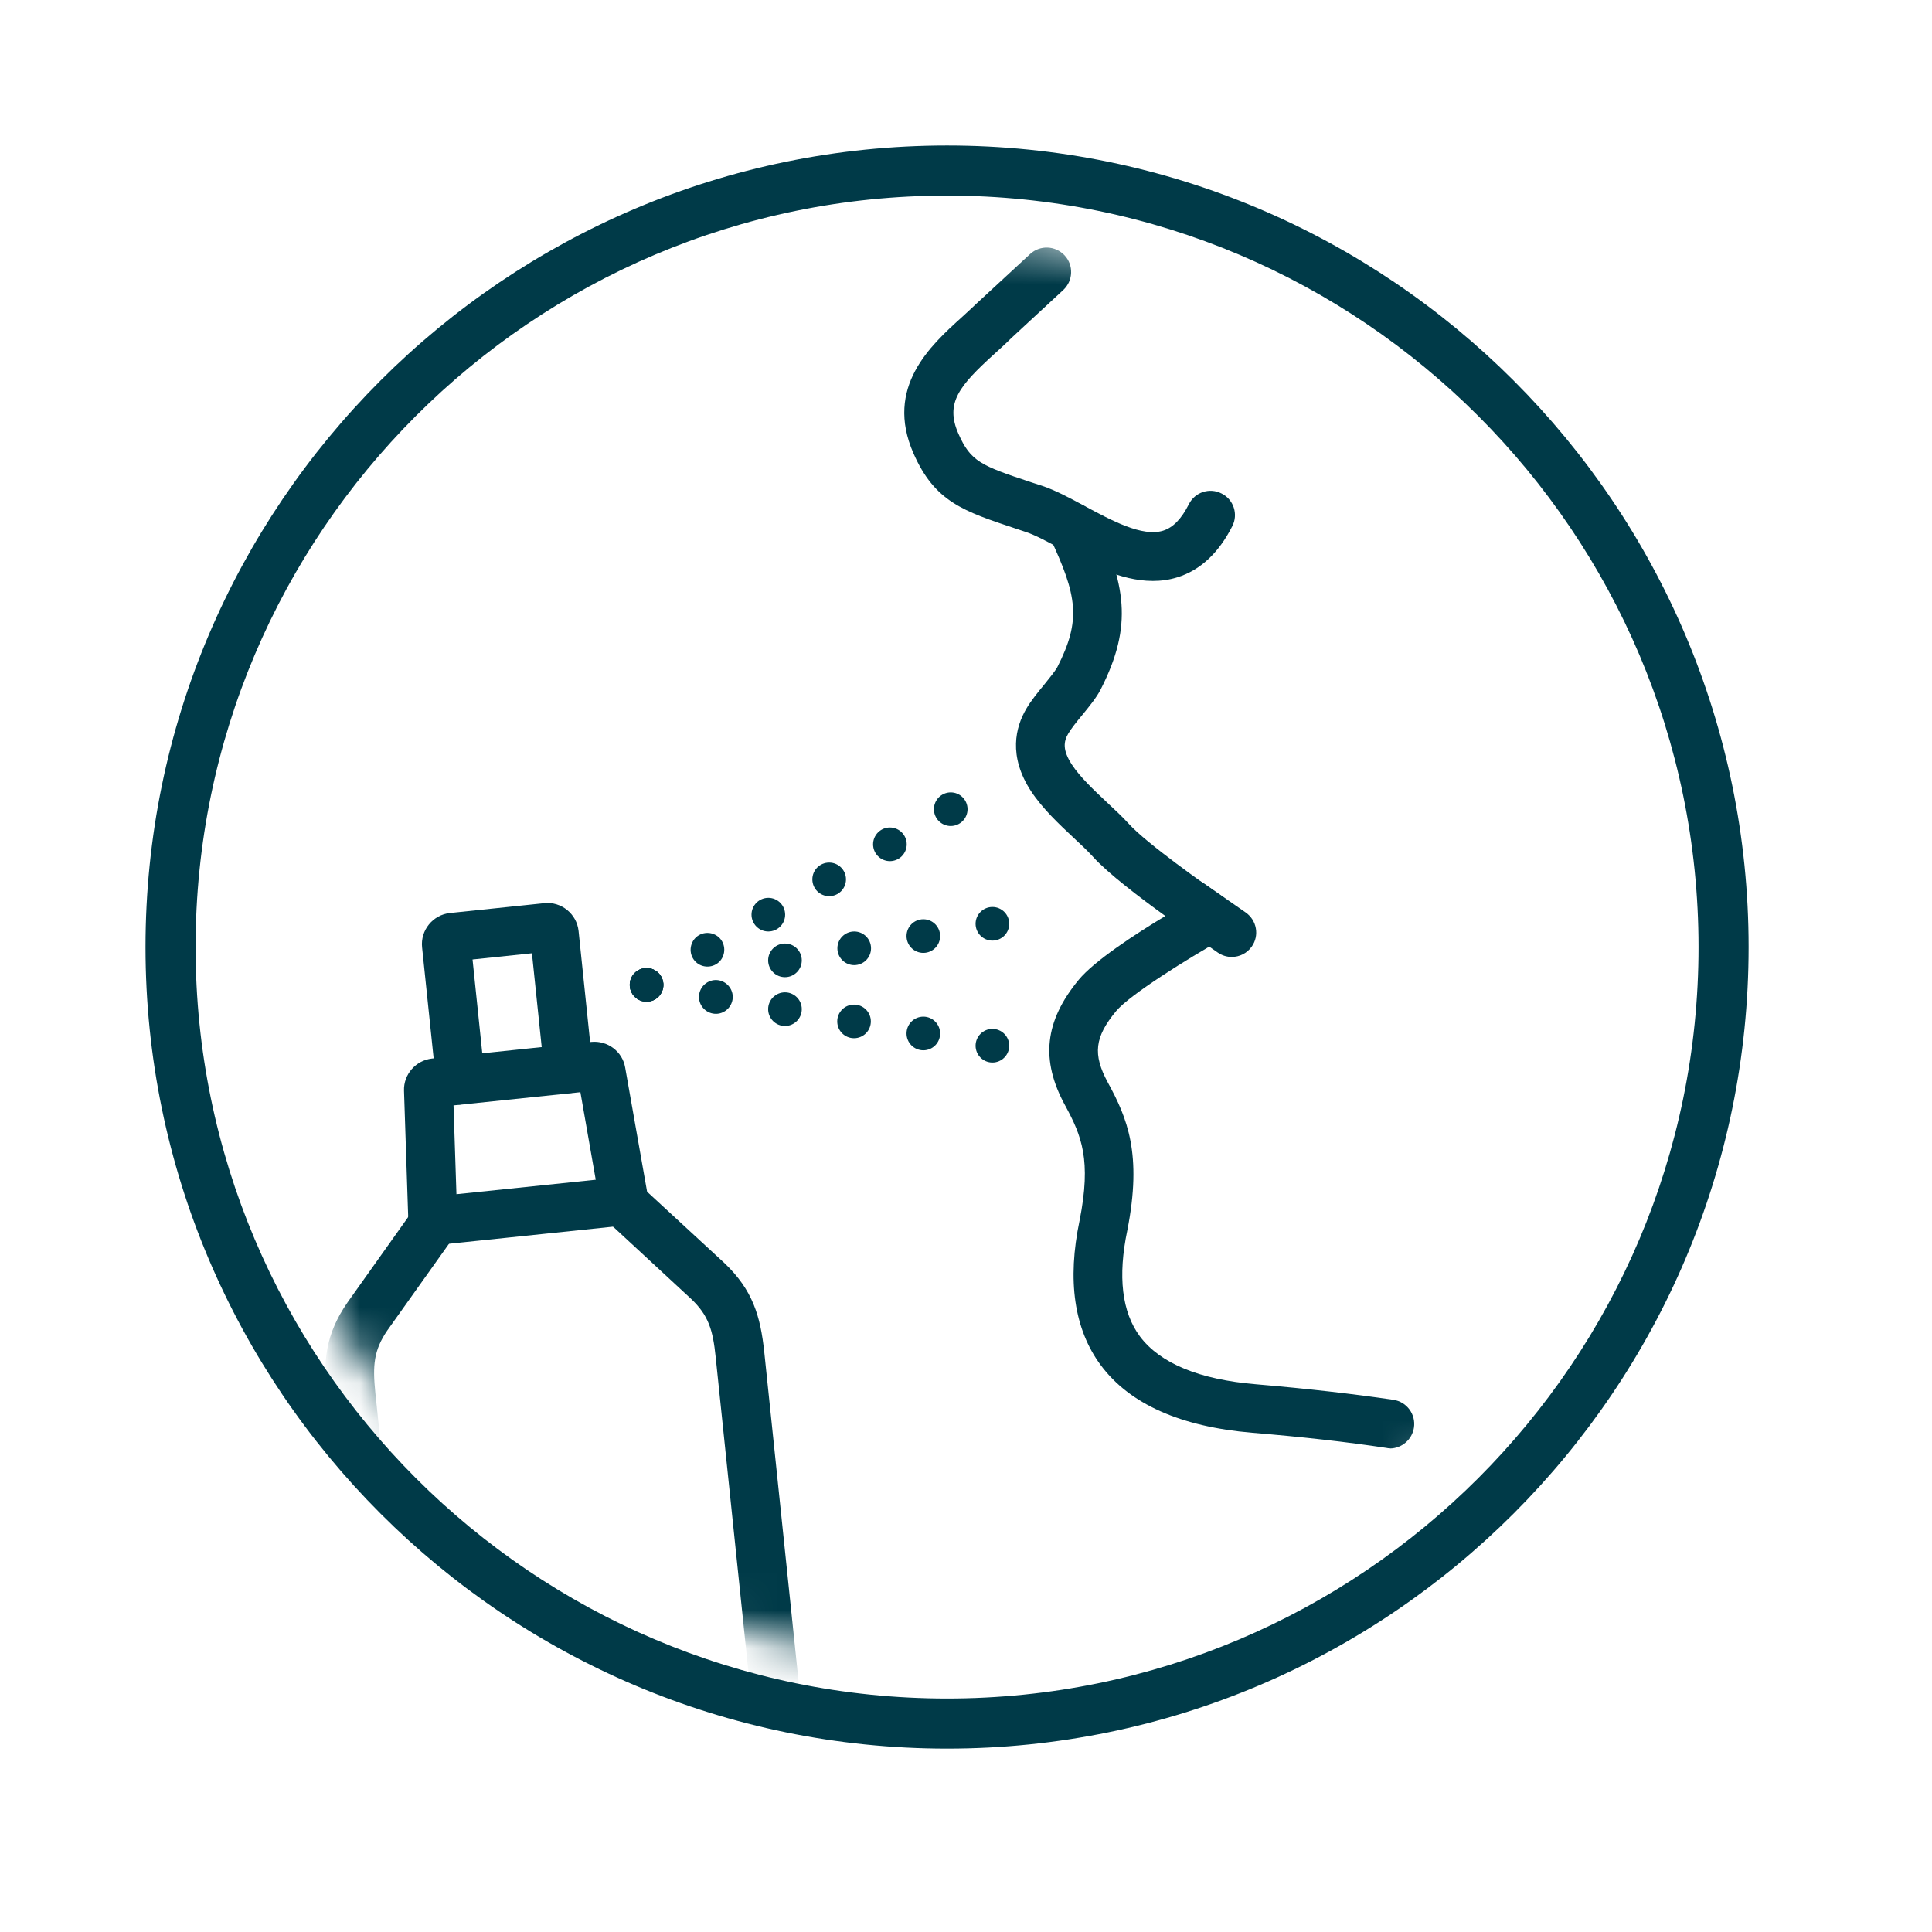
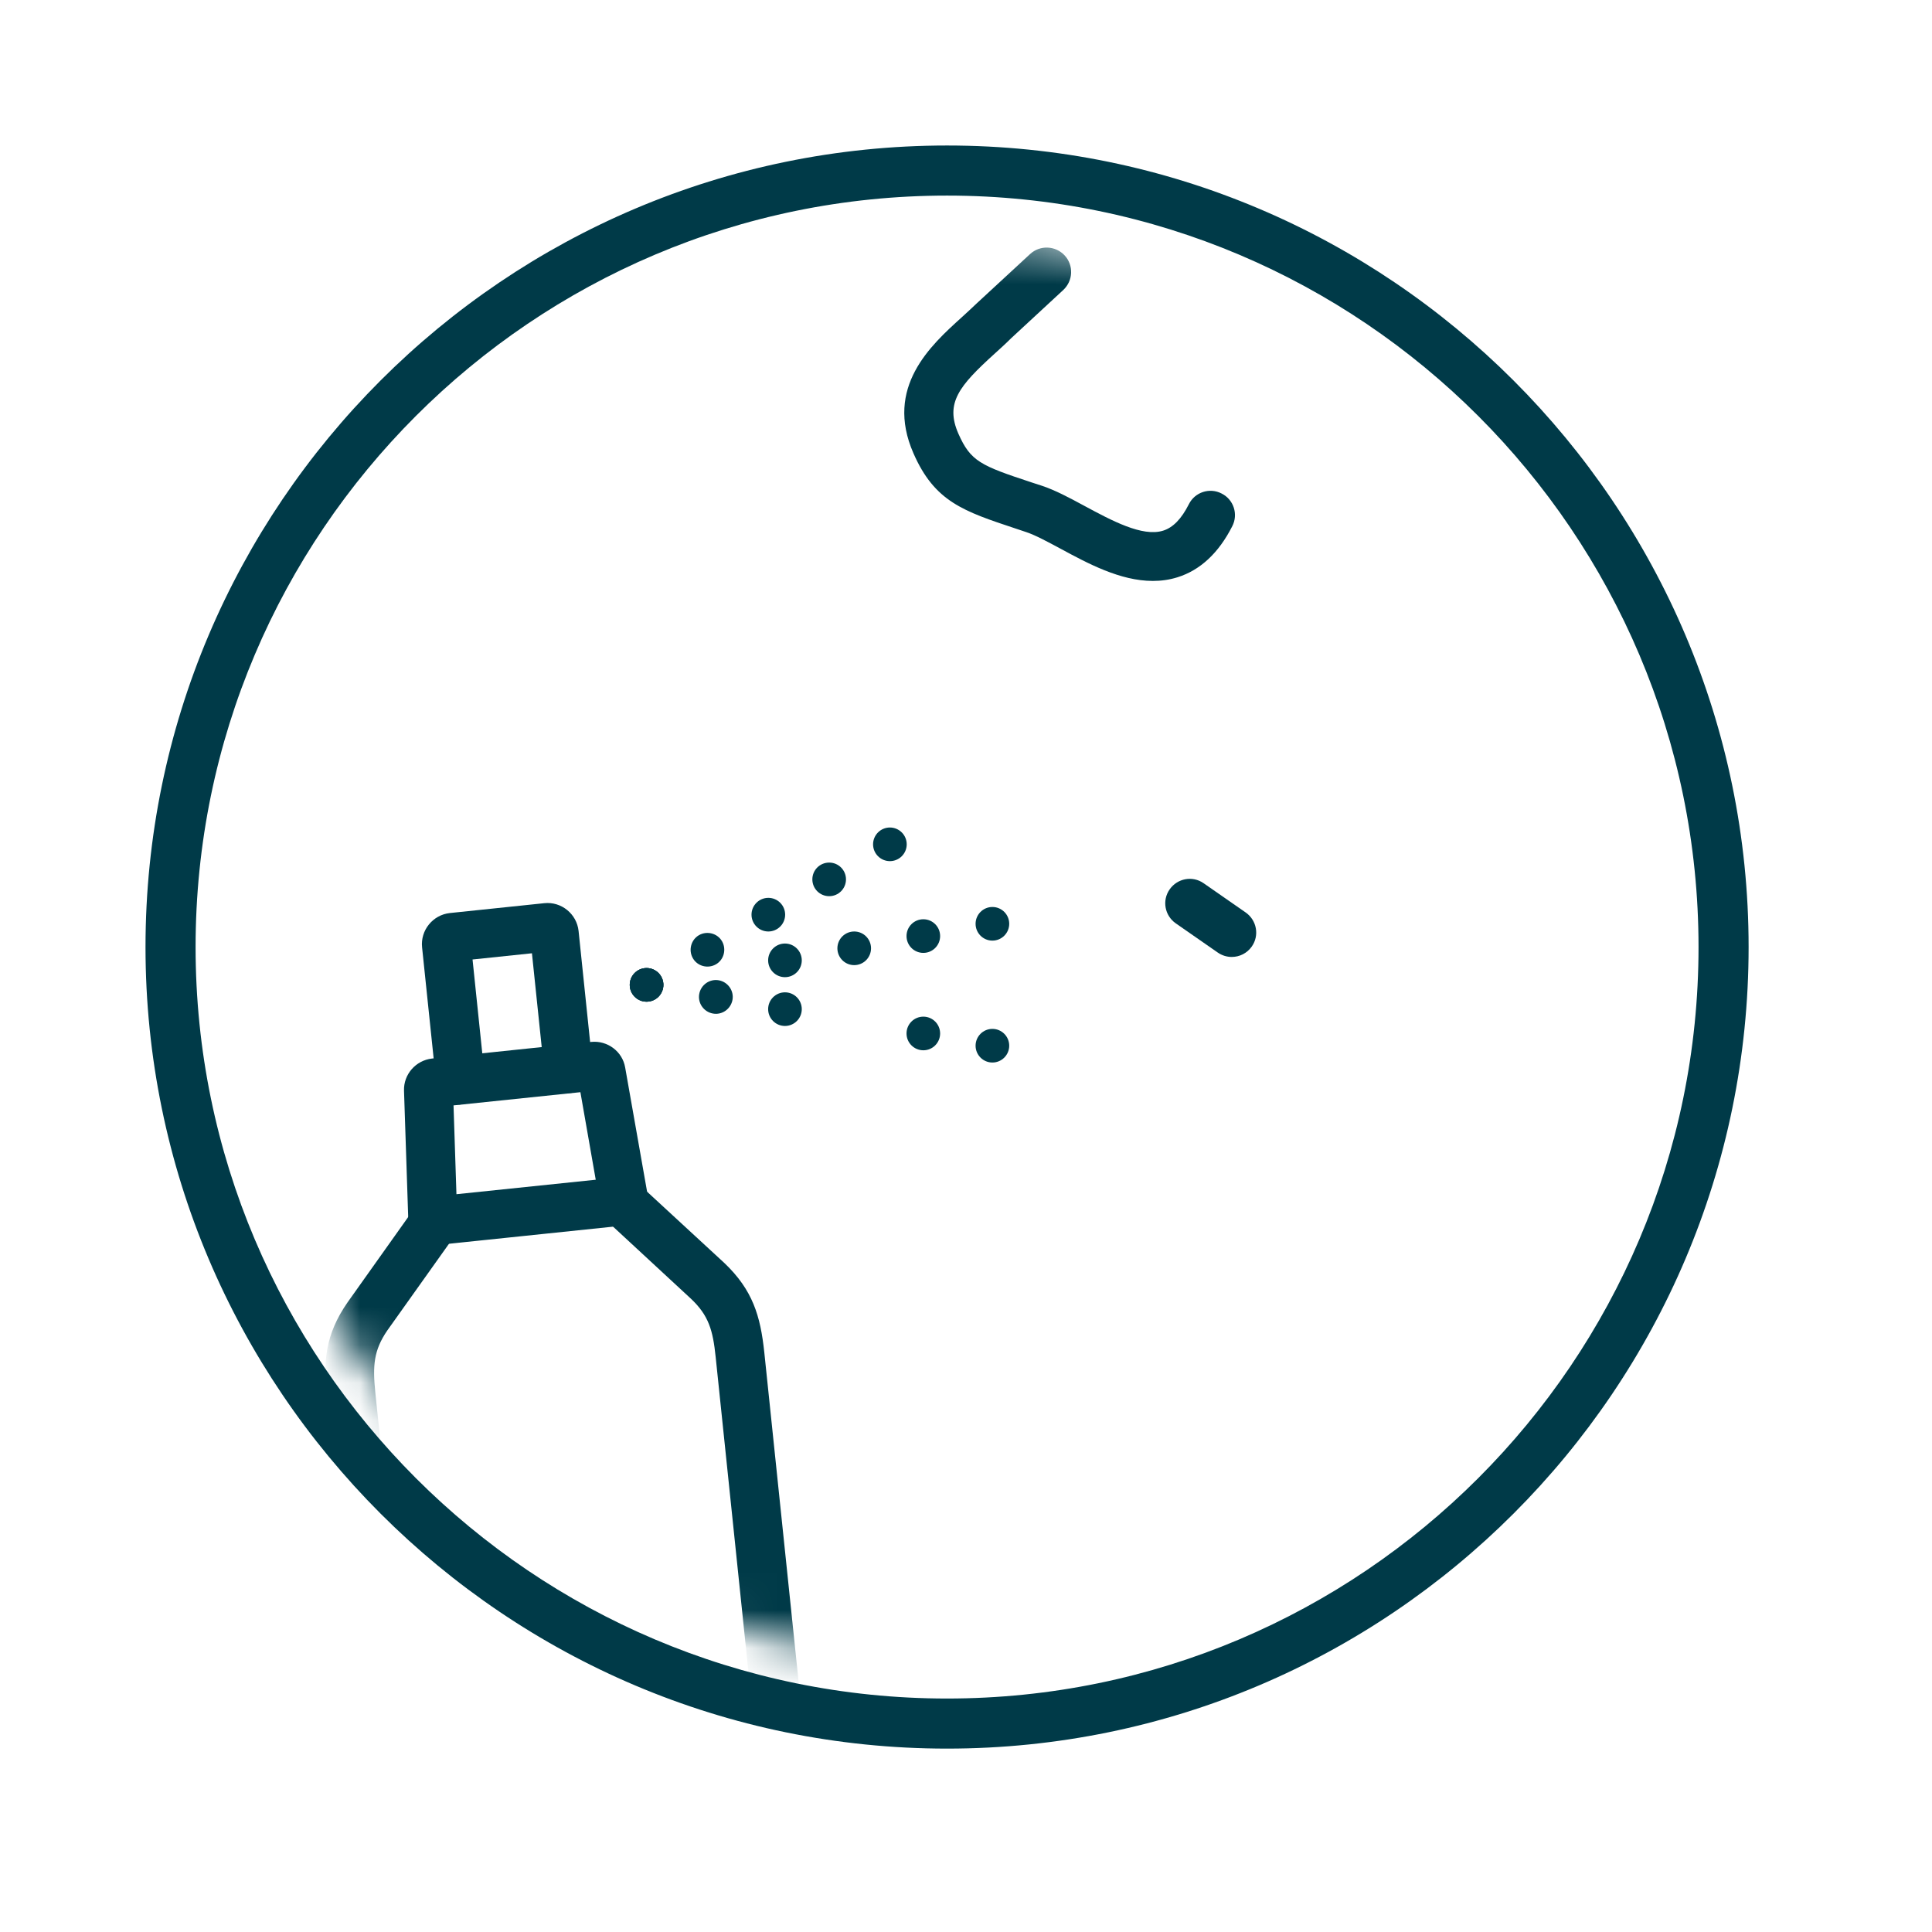
<svg xmlns="http://www.w3.org/2000/svg" width="51" height="51" viewBox="0 0 51 51" fill="none">
  <mask id="mask0_763_5279" style="mask-type:luminance" maskUnits="userSpaceOnUse" x="6" y="6" width="38" height="38">
    <path d="M24.817 43.775C35.186 43.775 43.592 35.369 43.592 25C43.592 14.631 35.186 6.225 24.817 6.225C14.447 6.225 6.042 14.631 6.042 25C6.042 35.369 14.447 43.775 24.817 43.775Z" fill="white" />
  </mask>
  <g mask="url(#mask0_763_5279)">
-     <path d="M36.693 38.231C36.659 38.231 36.63 38.231 36.596 38.221C35.544 38.062 34.386 37.932 33.054 37.821C31.163 37.662 29.821 37.063 29.059 36.04C28.354 35.09 28.166 33.801 28.499 32.214C28.813 30.622 28.552 29.98 28.118 29.183C27.462 27.982 27.573 26.959 28.475 25.864C28.885 25.367 29.961 24.662 30.762 24.18C30.106 23.707 29.242 23.05 28.856 22.621C28.721 22.471 28.543 22.303 28.35 22.124C27.964 21.762 27.524 21.352 27.216 20.884C26.608 19.953 26.81 19.19 27.09 18.713C27.216 18.495 27.399 18.273 27.573 18.061C27.698 17.907 27.857 17.709 27.91 17.612C28.547 16.363 28.436 15.726 27.713 14.182C27.563 13.858 27.703 13.477 28.026 13.328C28.35 13.178 28.731 13.318 28.88 13.641C29.706 15.412 29.927 16.493 29.054 18.201C28.943 18.418 28.76 18.64 28.567 18.877C28.422 19.05 28.277 19.234 28.2 19.364C28.075 19.576 28.046 19.798 28.292 20.18C28.514 20.517 28.875 20.855 29.223 21.183C29.435 21.381 29.638 21.569 29.807 21.757C30.256 22.25 31.766 23.326 32.311 23.697C32.495 23.823 32.601 24.035 32.591 24.257C32.581 24.479 32.456 24.681 32.263 24.793C31.37 25.294 29.826 26.255 29.464 26.689C28.895 27.374 28.842 27.832 29.242 28.571C29.759 29.517 30.154 30.462 29.759 32.474C29.503 33.695 29.614 34.636 30.091 35.278C30.622 35.987 31.655 36.417 33.16 36.542C34.521 36.658 35.703 36.793 36.784 36.952C37.136 37.005 37.378 37.334 37.325 37.686C37.276 38.004 37.001 38.236 36.688 38.236L36.693 38.231Z" fill="#003A48" />
    <path d="M30.429 15.335C29.57 15.335 28.711 14.871 27.997 14.485C27.655 14.302 27.336 14.128 27.09 14.046L26.815 13.954C25.435 13.496 24.672 13.245 24.113 11.966C23.346 10.22 24.571 9.115 25.382 8.381C25.522 8.251 25.662 8.126 25.792 8L27.191 6.707C27.452 6.466 27.857 6.48 28.103 6.741C28.345 7.001 28.33 7.407 28.07 7.653L26.689 8.931C26.564 9.057 26.41 9.197 26.255 9.337C25.319 10.186 24.943 10.639 25.3 11.45C25.623 12.179 25.884 12.29 27.23 12.734L27.51 12.825C27.857 12.941 28.229 13.139 28.62 13.351C29.339 13.737 30.154 14.181 30.704 14.008C30.965 13.926 31.187 13.699 31.384 13.308C31.544 12.989 31.935 12.864 32.248 13.028C32.567 13.187 32.692 13.578 32.528 13.892C32.171 14.596 31.684 15.05 31.085 15.238C30.868 15.306 30.651 15.335 30.439 15.335H30.429Z" fill="#003A48" />
    <path d="M12.151 29.159C11.828 29.159 11.548 28.913 11.514 28.58L11.142 25.009C11.094 24.556 11.427 24.15 11.876 24.102L14.366 23.842C14.819 23.793 15.225 24.126 15.273 24.575L15.644 28.146C15.683 28.498 15.422 28.817 15.07 28.85C14.718 28.889 14.399 28.628 14.366 28.276L14.042 25.164L12.474 25.328L12.797 28.44C12.836 28.792 12.575 29.111 12.223 29.145C12.199 29.145 12.18 29.145 12.156 29.145L12.151 29.159Z" fill="#003A48" />
    <path d="M10.732 50.005C10.544 50.005 10.361 49.942 10.216 49.821C10.047 49.681 9.936 49.484 9.917 49.266L8.628 36.894C8.527 35.944 8.585 35.23 9.174 34.38L10.964 31.861C11.171 31.572 11.572 31.504 11.861 31.712C12.151 31.919 12.218 32.32 12.011 32.609L10.225 35.119C9.864 35.645 9.835 36.05 9.907 36.759L11.147 48.673L20.132 47.737L18.892 35.823C18.819 35.114 18.708 34.723 18.235 34.279L15.982 32.194C15.722 31.953 15.707 31.548 15.948 31.287C16.189 31.027 16.595 31.012 16.855 31.249L19.119 33.338C19.871 34.052 20.074 34.742 20.175 35.693L21.464 48.065C21.488 48.282 21.42 48.499 21.285 48.668C21.145 48.837 20.947 48.948 20.73 48.967L10.829 49.995C10.8 49.995 10.771 49.995 10.742 49.995L10.732 50.005Z" fill="#003A48" />
    <path d="M11.427 32.885C11.273 32.885 11.123 32.827 11.002 32.725C10.867 32.609 10.79 32.441 10.78 32.262L10.665 28.793C10.65 28.363 10.973 27.992 11.403 27.943L15.606 27.504C16.035 27.461 16.431 27.755 16.503 28.18L17.106 31.596C17.135 31.77 17.092 31.953 16.986 32.093C16.88 32.233 16.715 32.325 16.537 32.344L11.49 32.87C11.49 32.87 11.446 32.87 11.422 32.87L11.427 32.885ZM11.972 29.179L12.049 31.524L15.726 31.142L15.321 28.831L11.977 29.179H11.972Z" fill="#003A48" />
-     <path d="M25.097 21.805C25.342 21.805 25.541 21.606 25.541 21.361C25.541 21.116 25.342 20.917 25.097 20.917C24.852 20.917 24.653 21.116 24.653 21.361C24.653 21.606 24.852 21.805 25.097 21.805Z" fill="#003A48" />
    <path d="M23.491 22.732C23.736 22.732 23.935 22.533 23.935 22.288C23.935 22.043 23.736 21.844 23.491 21.844C23.246 21.844 23.047 22.043 23.047 22.288C23.047 22.533 23.246 22.732 23.491 22.732Z" fill="#003A48" />
    <path d="M21.888 23.657C22.133 23.657 22.332 23.459 22.332 23.213C22.332 22.968 22.133 22.77 21.888 22.77C21.643 22.77 21.444 22.968 21.444 23.213C21.444 23.459 21.643 23.657 21.888 23.657Z" fill="#003A48" />
    <path d="M20.282 24.589C20.527 24.589 20.726 24.39 20.726 24.145C20.726 23.9 20.527 23.701 20.282 23.701C20.037 23.701 19.838 23.9 19.838 24.145C19.838 24.39 20.037 24.589 20.282 24.589Z" fill="#003A48" />
    <path d="M18.897 25.457C19.109 25.337 19.181 25.062 19.061 24.849C18.94 24.637 18.665 24.565 18.453 24.685C18.241 24.806 18.168 25.081 18.289 25.293C18.409 25.506 18.684 25.578 18.897 25.457Z" fill="#003A48" />
    <path d="M17.068 26.442C17.313 26.442 17.512 26.243 17.512 25.998C17.512 25.753 17.313 25.554 17.068 25.554C16.823 25.554 16.624 25.753 16.624 25.998C16.624 26.243 16.823 26.442 17.068 26.442Z" fill="#003A48" />
    <path d="M26.197 24.83C26.442 24.83 26.641 24.631 26.641 24.386C26.641 24.141 26.442 23.942 26.197 23.942C25.952 23.942 25.753 24.141 25.753 24.386C25.753 24.631 25.952 24.83 26.197 24.83Z" fill="#003A48" />
    <path d="M24.374 25.154C24.619 25.154 24.817 24.955 24.817 24.71C24.817 24.464 24.619 24.266 24.374 24.266C24.128 24.266 23.93 24.464 23.93 24.71C23.93 24.955 24.128 25.154 24.374 25.154Z" fill="#003A48" />
    <path d="M22.549 25.477C22.795 25.477 22.993 25.278 22.993 25.033C22.993 24.788 22.795 24.589 22.549 24.589C22.304 24.589 22.105 24.788 22.105 25.033C22.105 25.278 22.304 25.477 22.549 25.477Z" fill="#003A48" />
    <path d="M20.721 25.795C20.966 25.795 21.165 25.596 21.165 25.351C21.165 25.106 20.966 24.907 20.721 24.907C20.476 24.907 20.277 25.106 20.277 25.351C20.277 25.596 20.476 25.795 20.721 25.795Z" fill="#003A48" />
    <path d="M17.068 26.442C17.313 26.442 17.512 26.243 17.512 25.998C17.512 25.753 17.313 25.554 17.068 25.554C16.823 25.554 16.624 25.753 16.624 25.998C16.624 26.243 16.823 26.442 17.068 26.442Z" fill="#003A48" />
    <path d="M26.197 28.048C26.442 28.048 26.641 27.849 26.641 27.604C26.641 27.359 26.442 27.16 26.197 27.16C25.952 27.16 25.753 27.359 25.753 27.604C25.753 27.849 25.952 28.048 26.197 28.048Z" fill="#003A48" />
    <path d="M24.374 27.725C24.619 27.725 24.817 27.526 24.817 27.281C24.817 27.036 24.619 26.837 24.374 26.837C24.128 26.837 23.93 27.036 23.93 27.281C23.93 27.526 24.128 27.725 24.374 27.725Z" fill="#003A48" />
-     <path d="M22.544 27.406C22.79 27.406 22.988 27.208 22.988 26.962C22.988 26.717 22.79 26.519 22.544 26.519C22.299 26.519 22.101 26.717 22.101 26.962C22.101 27.208 22.299 27.406 22.544 27.406Z" fill="#003A48" />
    <path d="M20.721 27.083C20.966 27.083 21.165 26.884 21.165 26.639C21.165 26.394 20.966 26.195 20.721 26.195C20.476 26.195 20.277 26.394 20.277 26.639C20.277 26.884 20.476 27.083 20.721 27.083Z" fill="#003A48" />
    <path d="M18.82 26.755C19.061 26.799 19.292 26.635 19.336 26.393C19.379 26.152 19.215 25.921 18.974 25.877C18.733 25.834 18.501 25.998 18.458 26.239C18.414 26.48 18.578 26.712 18.82 26.755Z" fill="#003A48" />
    <path d="M17.068 26.442C17.313 26.442 17.512 26.243 17.512 25.998C17.512 25.753 17.313 25.554 17.068 25.554C16.823 25.554 16.624 25.753 16.624 25.998C16.624 26.243 16.823 26.442 17.068 26.442Z" fill="#003A48" />
  </g>
  <path d="M25 46.159C13.332 46.159 3.841 36.667 3.841 25C3.841 13.332 13.332 3.841 25 3.841C36.667 3.841 46.159 13.332 46.159 25C46.159 36.667 36.667 46.159 25 46.159ZM25 5.163C14.061 5.163 5.163 14.061 5.163 25C5.163 35.939 14.061 44.837 25 44.837C35.939 44.837 44.837 35.939 44.837 25C44.837 14.061 35.939 5.163 25 5.163Z" fill="#003A48" />
  <path d="M32.513 25.261C32.387 25.261 32.257 25.222 32.146 25.145L31.036 24.373C30.747 24.171 30.669 23.77 30.877 23.476C31.08 23.186 31.48 23.109 31.774 23.316L32.884 24.088C33.174 24.291 33.251 24.692 33.044 24.986C32.918 25.165 32.72 25.261 32.513 25.261Z" fill="#003A48" />
</svg>